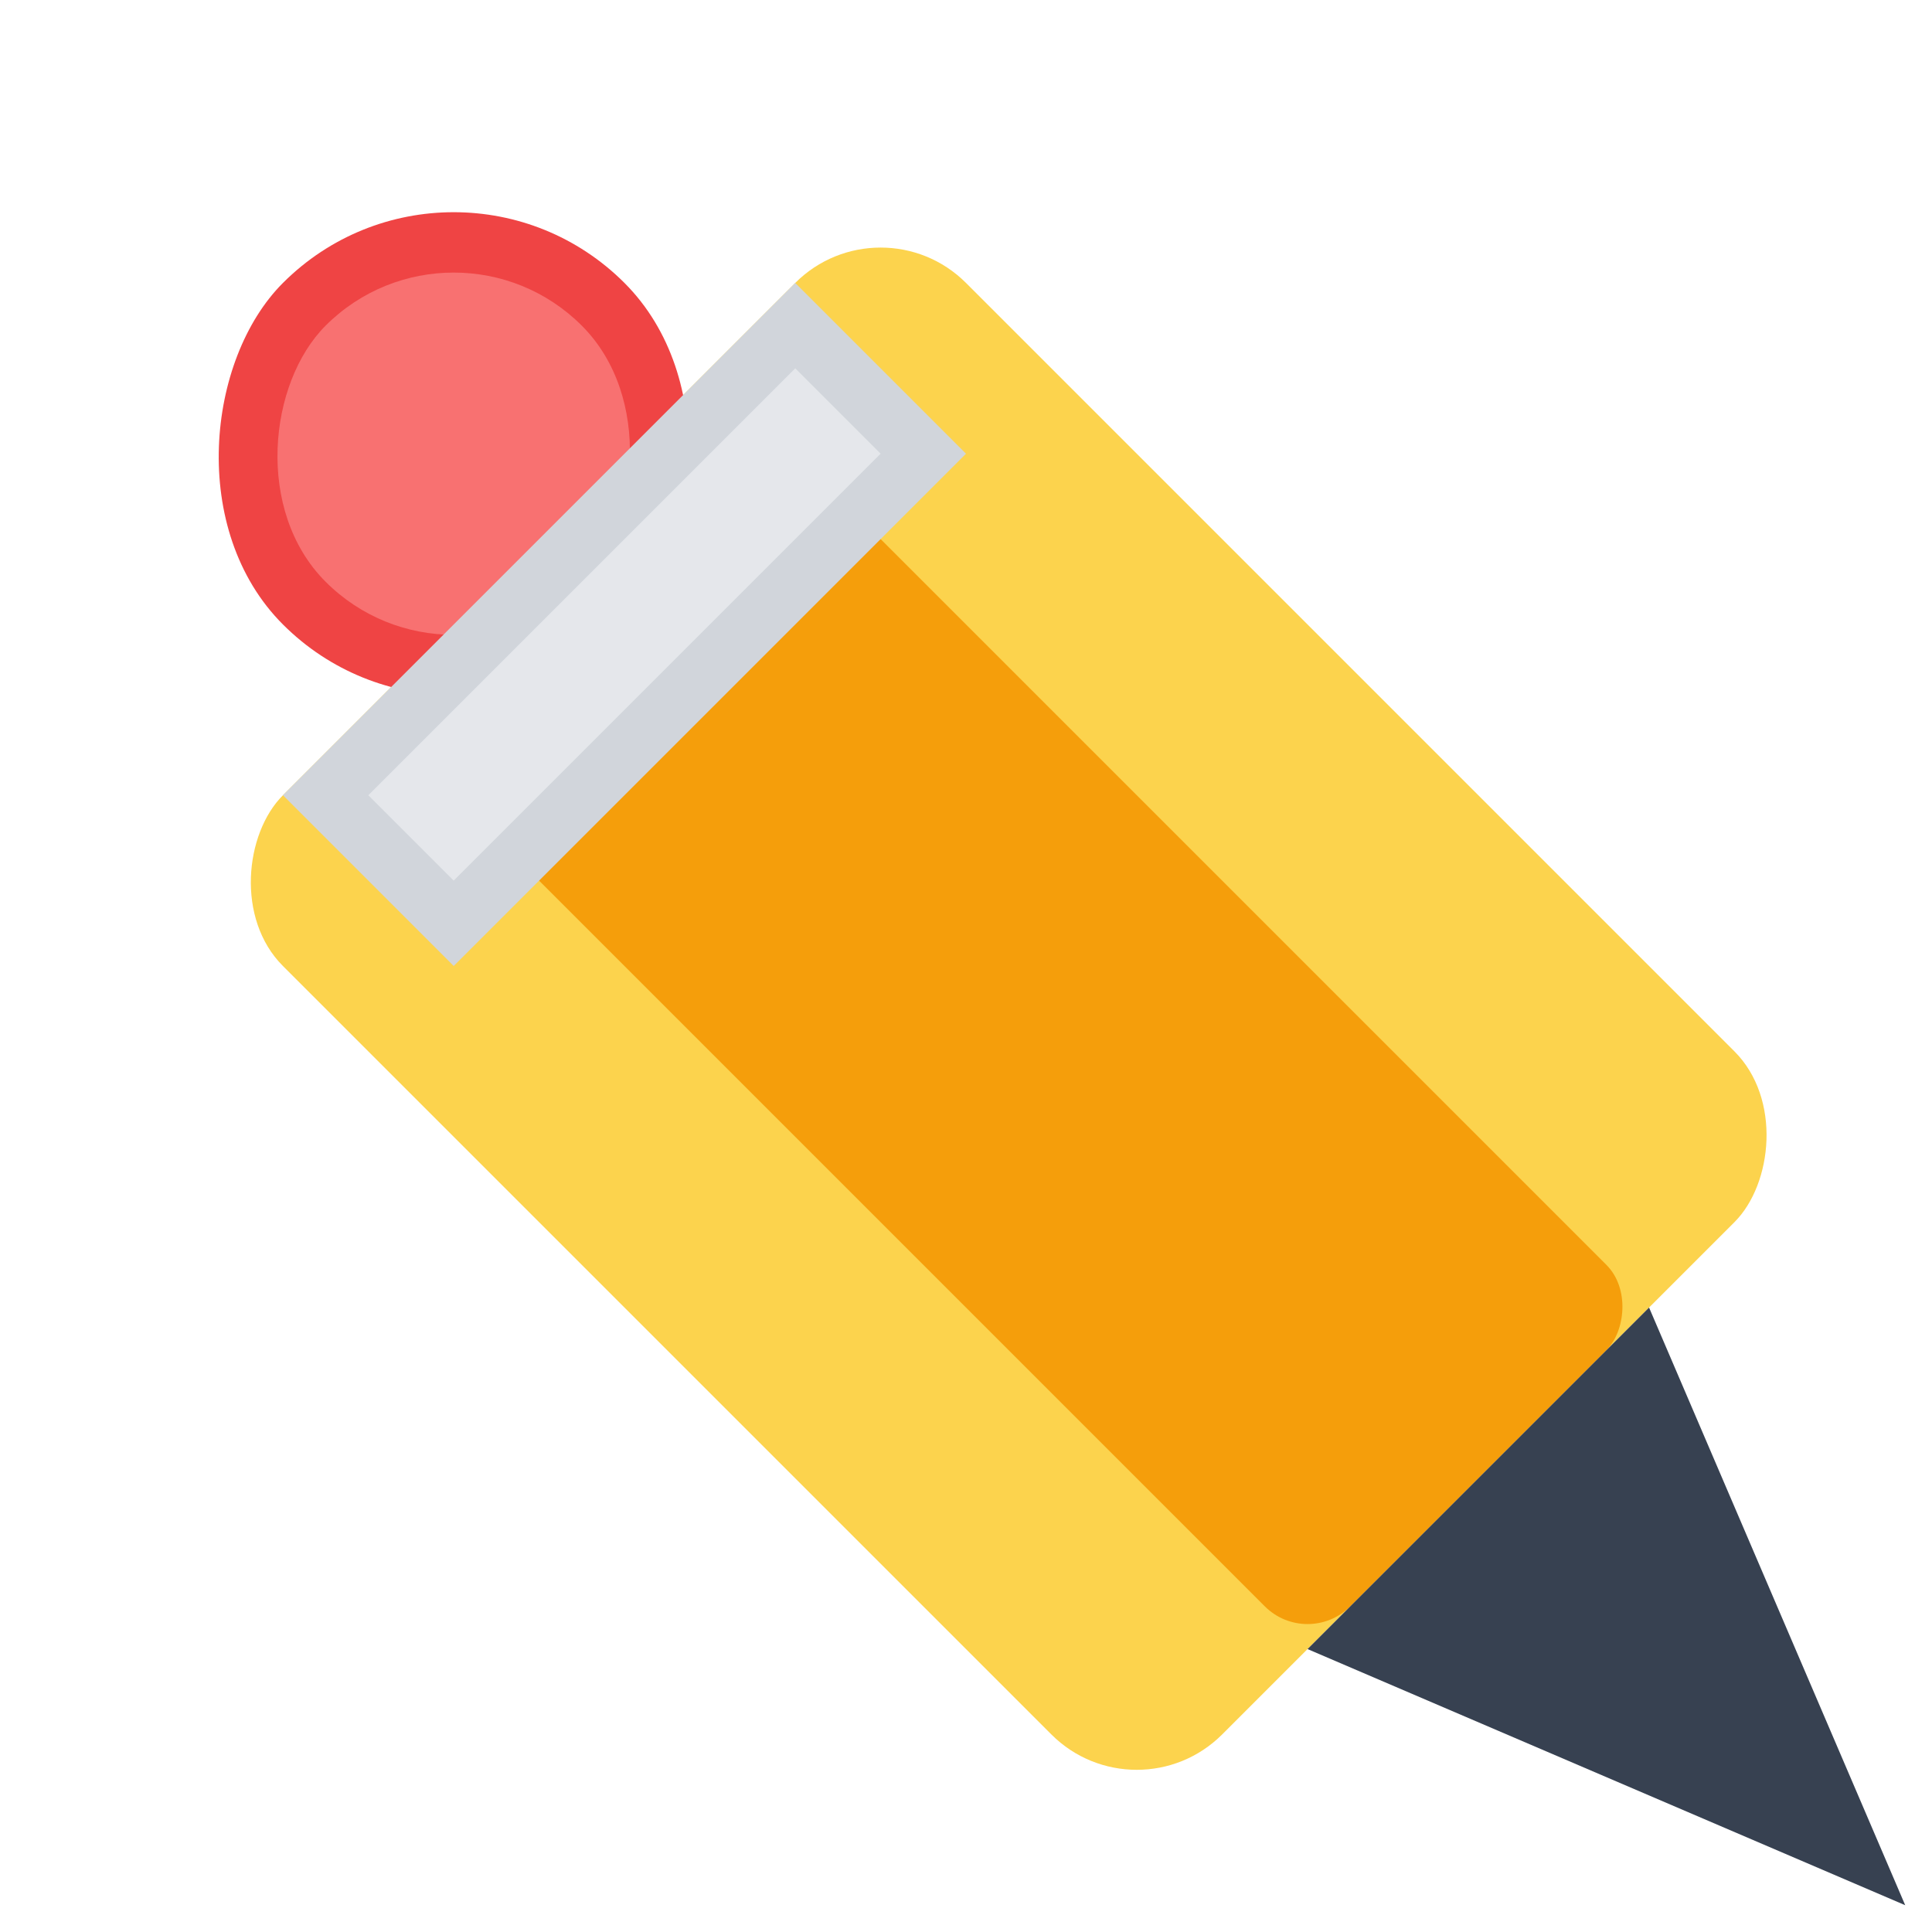
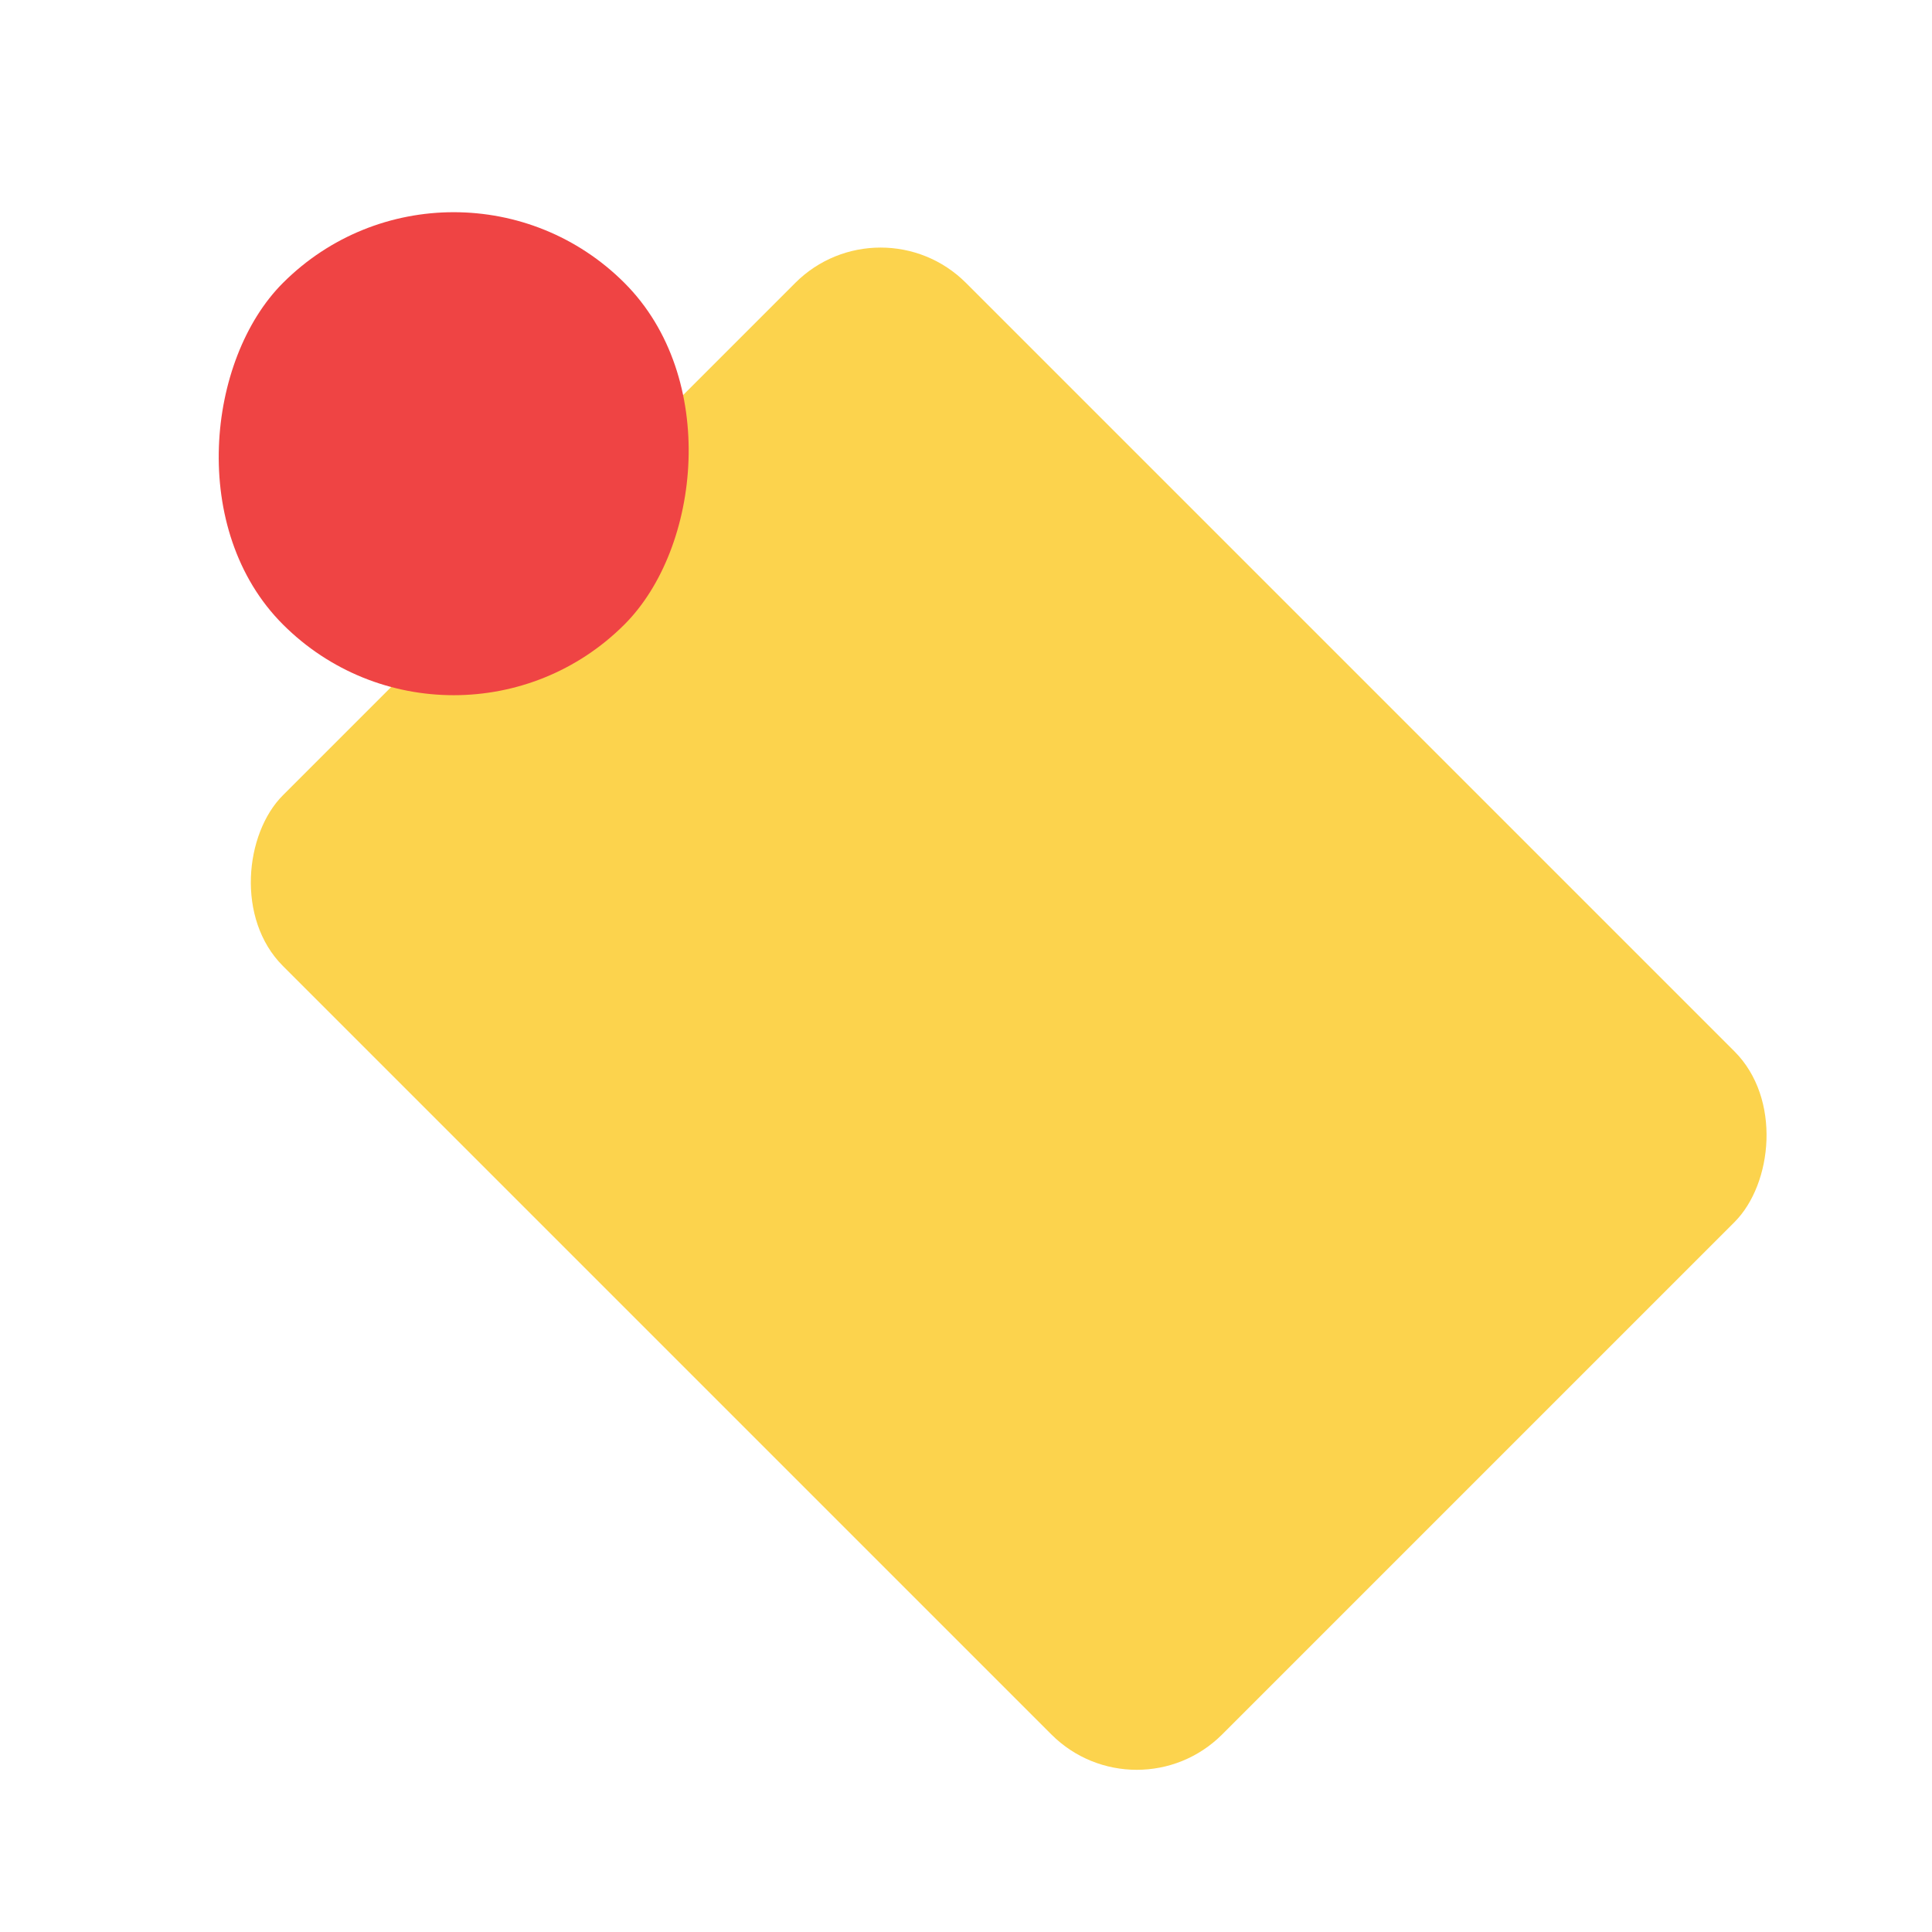
<svg xmlns="http://www.w3.org/2000/svg" width="32" height="32" viewBox="0 0 32 32" fill="none">
  <g transform="rotate(45 16 16)">
    <rect x="6" y="8" width="22" height="16" rx="2" fill="#FCD34D" />
-     <rect x="6" y="12" width="22" height="8" rx="1" fill="#F59E0B" />
-     <polygon points="28,12 38,16 28,20" fill="#374151" />
    <rect x="0" y="12" width="8" height="8" rx="4" fill="#EF4444" />
-     <rect x="1" y="13" width="6" height="6" rx="3" fill="#F87171" />
-     <rect x="6" y="10" width="4" height="12" fill="#D1D5DB" />
-     <rect x="7" y="11" width="2" height="10" fill="#E5E7EB" />
  </g>
</svg>